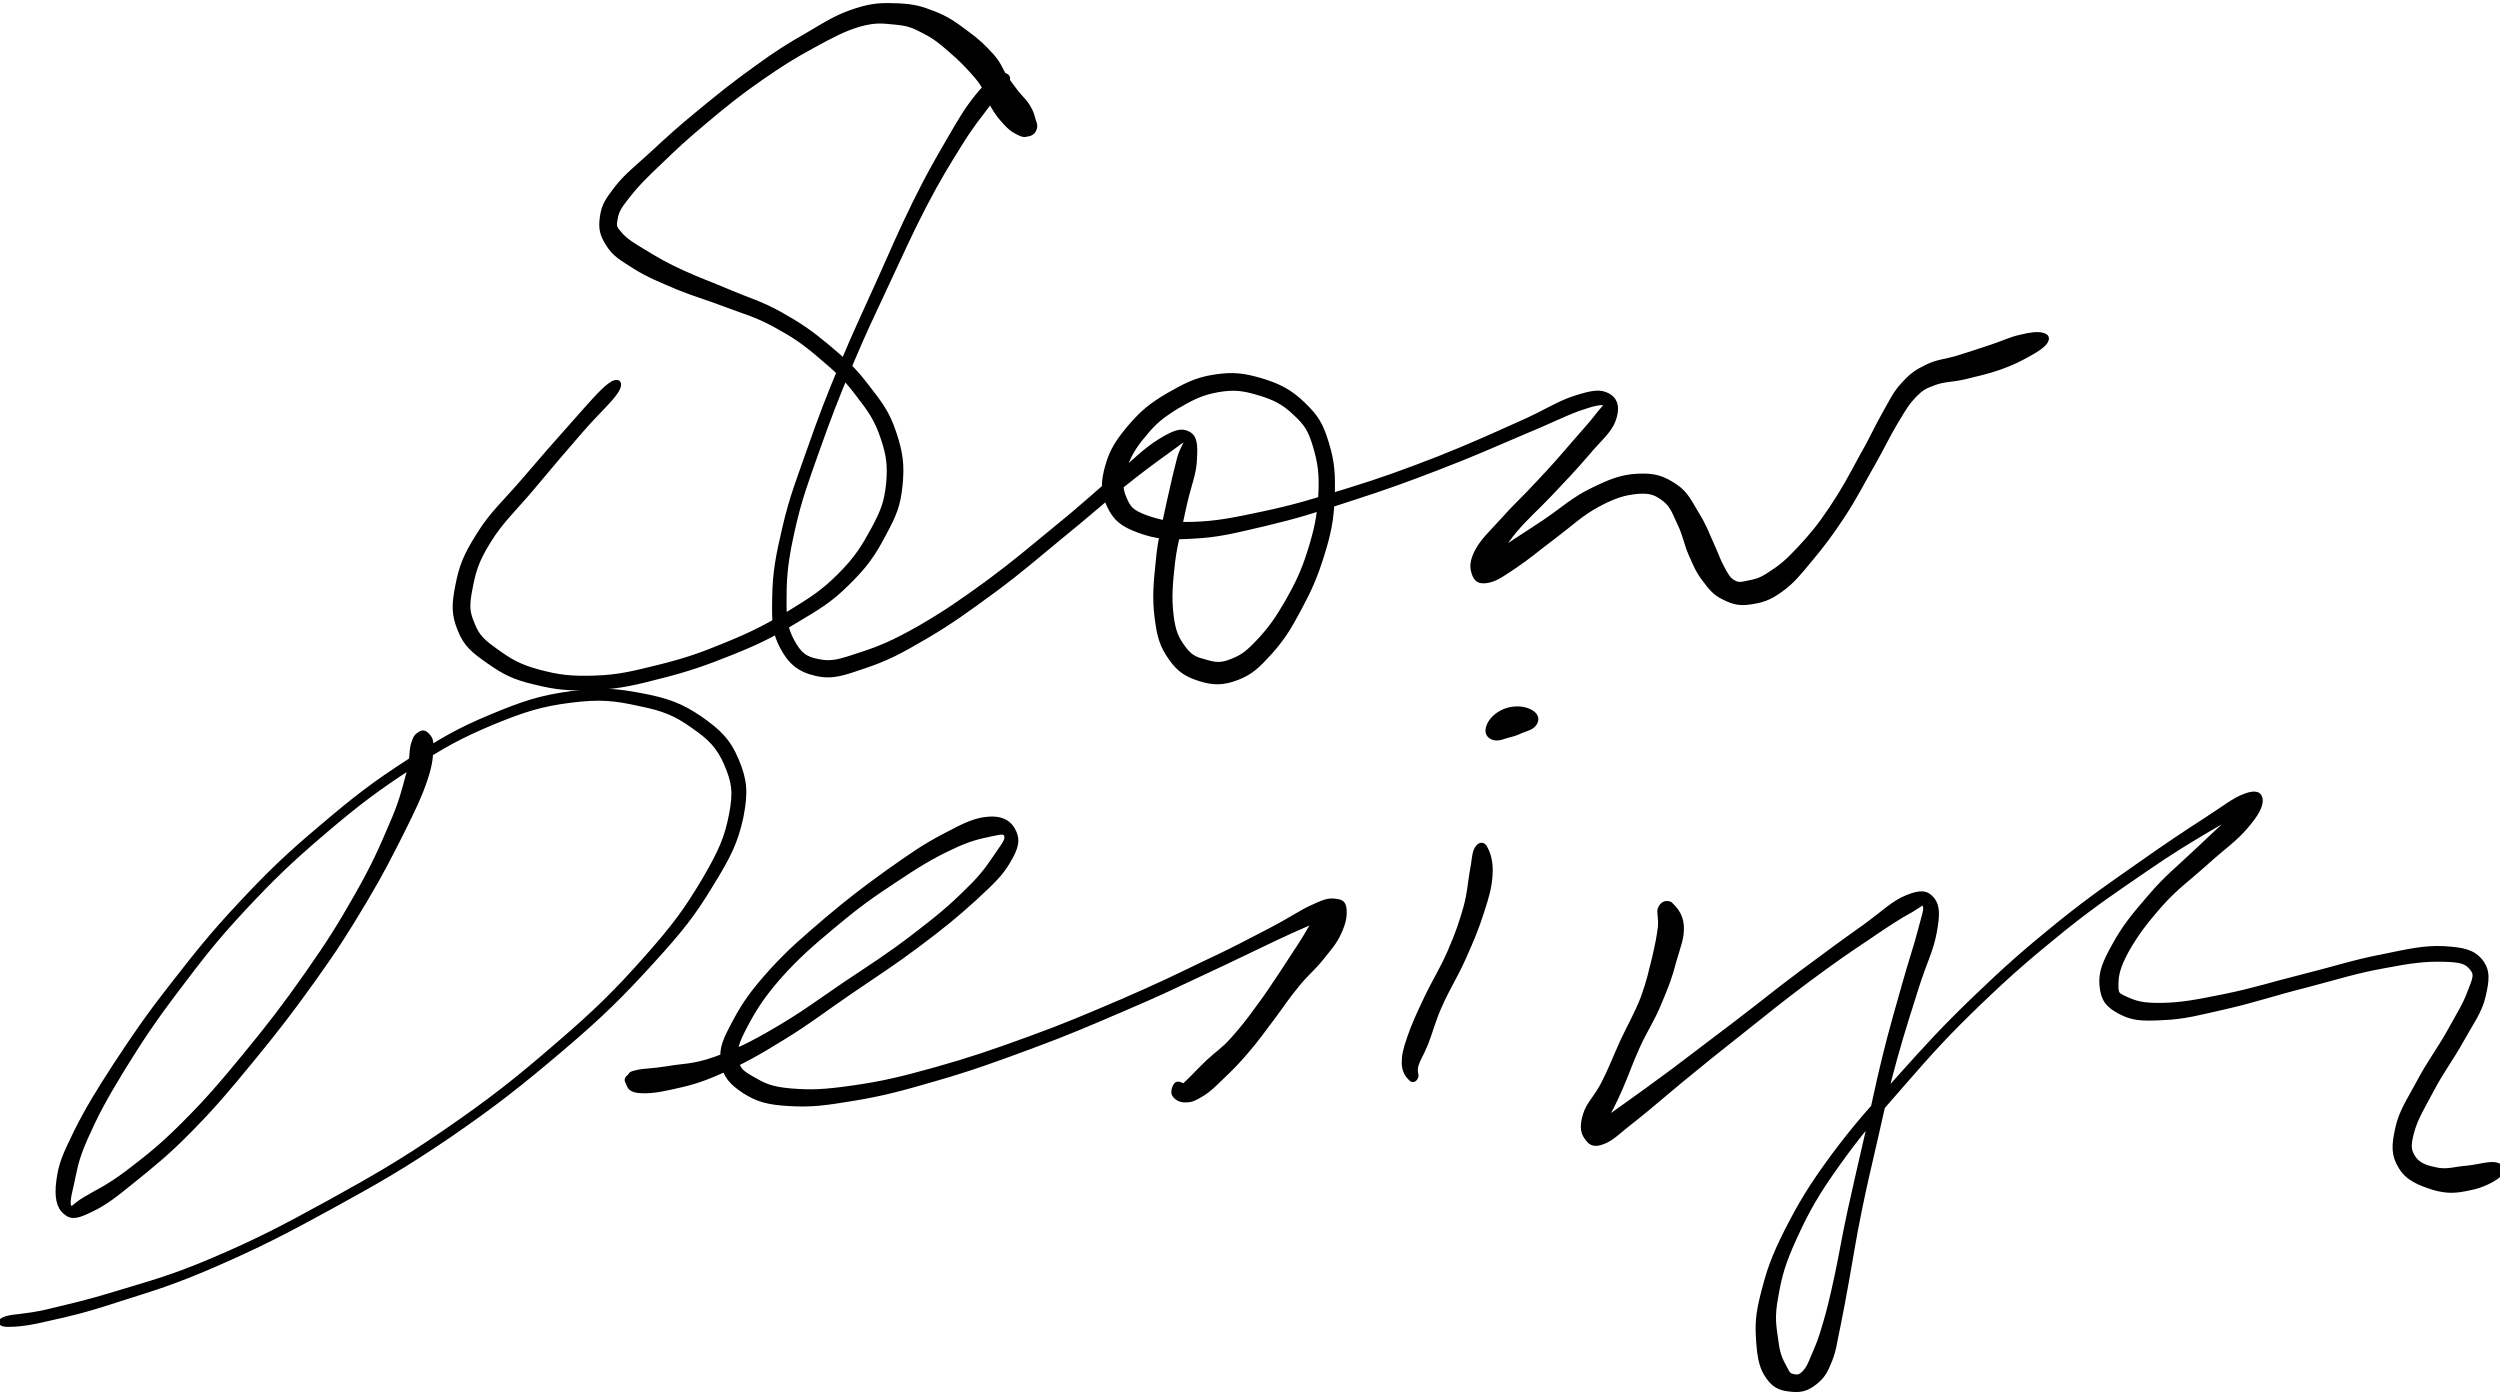
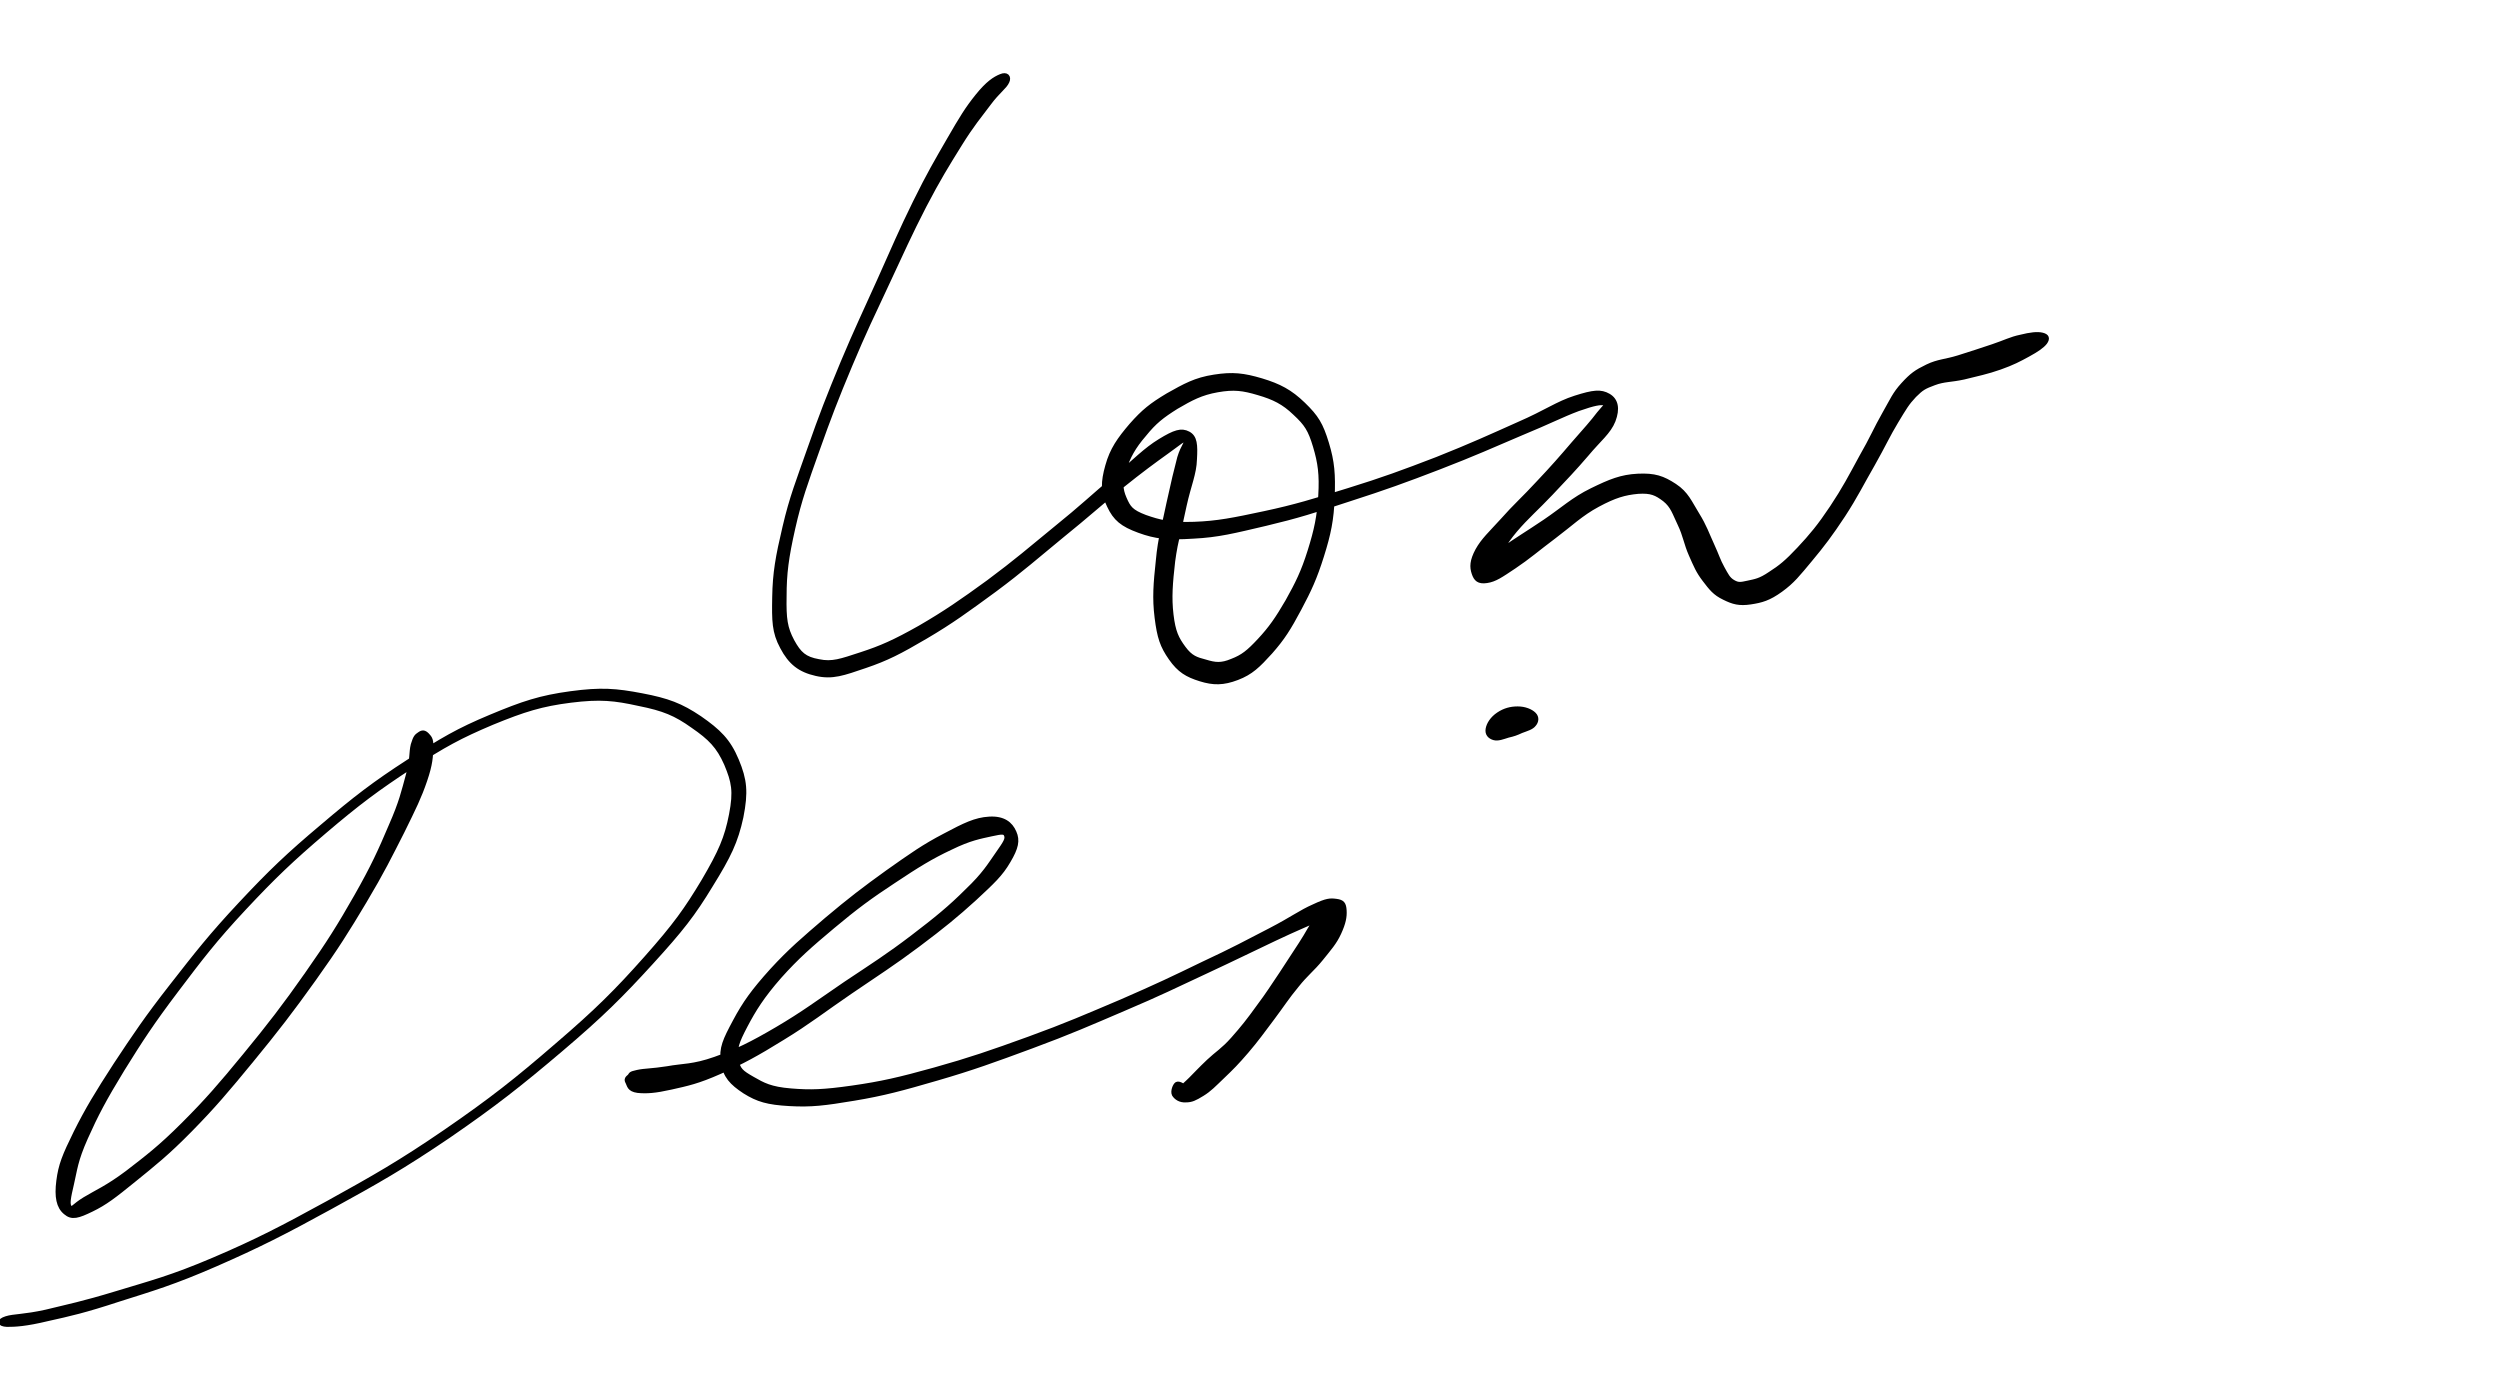
<svg xmlns="http://www.w3.org/2000/svg" version="1.1" id="canvas" x="0px" y="0px" viewBox="0 0 608 340.2" style="enable-background:new 0 0 608 340.2;" xml:space="preserve">
  <style type="text/css">
	.st0{stroke:#000000;}
</style>
  <g>
-     <path class="st0" d="M251.7,31.1c0.2-0.8-0.1-1.1-0.4-2.2s-0.5-1.8-1.3-3.1c-0.8-1.3-1.7-2-2.8-3.4c-1.1-1.4-1.5-2-2.7-3.7   c-1.2-1.8-1.3-2.9-3.2-5.1c-1.9-2.1-3.4-3.6-6.3-5.7c-2.8-2.1-4.6-3.4-7.9-4.7c-3.3-1.3-5-1.7-8.7-1.9c-3.8-0.1-5.8-0.2-10.2,1.2   c-4.4,1.4-6.9,3-11.8,5.9c-4.9,2.8-7.6,4.5-12.8,8.3c-5.3,3.8-8.5,6.4-13.5,10.5c-5,4.1-7.5,6.4-11.5,10.1s-6,5.1-8.5,8.2   c-2.4,3.1-3.3,4.4-3.7,7.2c-0.4,2.8-0.1,4.3,1.5,6.8c1.6,2.5,3.3,3.4,6.6,5.5c3.4,2.1,5.8,3,10.2,4.9c4.4,1.8,6.9,2.4,11.6,4.2   c4.7,1.8,7.4,2.4,12,4.9c4.6,2.5,7,4.1,11,7.5c4,3.4,6.2,5.3,9.2,9.3c3.1,4,4.6,6.1,6.1,10.5c1.5,4.4,1.8,6.9,1.4,11.4   c-0.5,4.4-1.2,6.4-3.6,10.9c-2.4,4.4-4.1,7.2-8.2,11.3c-4.1,4.1-6.7,5.7-12.2,9.1c-5.5,3.3-8.8,5-15.1,7.6   c-6.3,2.6-10,3.9-16.4,5.5c-6.5,1.6-9.9,2.5-15.8,2.7c-5.9,0.2-9-0.2-13.8-1.5c-4.8-1.3-7-2.7-10.2-5c-3.2-2.3-4.5-3.4-5.7-6.4   c-1.3-3-1.4-4.6-0.6-8.7c0.8-4.1,1.4-6.6,4.5-11.6c3.1-5,6.4-7.9,10.9-13.3c4.5-5.4,7.5-8.9,11.5-13.5c4-4.6,7.2-7.4,8.6-9.6   c1.4-2.2,0.4-3.1-1.7-1.5c-2.1,1.6-4.8,4.8-8.9,9.4s-7.1,8-11.7,13.4c-4.6,5.4-8,8.3-11.2,13.5c-3.3,5.2-4.3,7.9-5.2,12.6   c-0.9,4.6-0.9,6.9,0.6,10.6c1.5,3.7,3.3,5.1,7,7.7c3.7,2.6,6.1,3.9,11.3,5.1c5.2,1.3,8.5,1.6,14.7,1.3c6.2-0.3,9.7-1.2,16.3-2.9   c6.6-1.7,10.3-3,16.8-5.6c6.5-2.6,9.9-4.3,15.5-7.7c5.7-3.4,8.5-5,12.8-9.3c4.3-4.2,6.3-7.1,8.8-11.9c2.6-4.8,3.5-7,4-11.9   c0.5-4.9,0.1-7.9-1.5-12.7c-1.6-4.8-3.3-7.1-6.6-11.3c-3.2-4.2-5.4-6.2-9.7-9.8c-4.2-3.5-6.7-5.2-11.5-7.9   c-4.7-2.6-7.5-3.3-12.2-5.3c-4.7-2-7.1-2.8-11.3-4.7c-4.2-1.9-6.4-3.2-9.5-5.1c-3-1.8-4.3-2.6-5.7-4.1c-1.4-1.6-1.7-1.9-1.3-3.8   c0.3-1.9,0.8-2.8,3-5.6c2.2-2.8,4-4.6,7.8-8.2c3.8-3.7,6.3-6,11.2-10.1c4.9-4.1,8.1-6.7,13.3-10.3c5.2-3.6,7.9-5.3,12.7-7.9   c4.8-2.6,7.3-4,11.3-5.2c4-1.1,5.6-0.8,8.8-0.5c3.2,0.3,4.3,0.8,7,2.2c2.7,1.4,4.1,2.6,6.4,4.6s3.6,3.3,5.3,5.2c1.6,1.8,2,2.3,3,4   c1,1.7,1,2.7,2,4.4c1,1.7,1.7,2.6,2.9,3.9c1.1,1.2,1.7,1.7,2.8,2.3s1.8,0.9,2.6,0.6C251,32.6,251.5,31.9,251.7,31.1" />
    <path class="st0" d="M243.4,18.5c-1.5,0.6-3.2,1.7-5.7,4.8c-2.5,3.1-3.9,5.4-6.9,10.6c-3,5.2-4.9,8.4-8.3,15.3   c-3.4,6.9-5.2,11.2-8.7,19c-3.5,7.8-5.5,11.9-8.9,20c-3.4,8.2-5.2,12.8-8,20.8c-2.8,8-4.4,11.9-6.1,19.2c-1.7,7.2-2.4,11.1-2.5,17   c-0.1,5.8-0.1,8.5,1.9,12.2c2,3.8,4.3,5.6,8.3,6.5c4,0.9,6.6-0.1,11.9-1.9c5.3-1.8,8.4-3.4,14.7-7.1c6.3-3.7,10.1-6.5,16.8-11.4   c6.6-4.9,10.3-8.2,16.4-13.2c6.2-5,9.2-7.8,14.3-11.9c5.1-4.1,8-6.2,11.2-8.5c3.1-2.2,3.9-3.1,4.5-2.8c0.6,0.3-0.6,1.2-1.5,4.2   c-0.8,3-1.5,6-2.6,11c-1,5-2.1,8.4-2.6,14c-0.6,5.6-0.9,9.1-0.3,13.9c0.6,4.8,1.3,6.9,3.4,9.9c2.1,3,4,4.1,7.2,5.1   c3.2,1,5.6,1,9-0.3c3.4-1.3,5.1-3,8.1-6.3c3-3.4,4.5-5.8,7-10.5c2.5-4.7,3.8-7.5,5.5-12.9s2.4-8.8,2.6-14.3c0.2-5.5,0-8.5-1.4-13.1   s-2.5-6.4-5.7-9.5c-3.2-3.1-5.9-4.5-10.2-5.8c-4.4-1.3-7-1.6-11.5-0.9c-4.6,0.7-7.2,2.2-11.3,4.5c-4,2.4-5.9,3.9-8.9,7.3   c-2.9,3.4-4.7,5.9-5.8,9.9c-1.1,3.9-1.2,6.5,0.4,9.7c1.5,3.2,3.2,4.6,7.3,6.1c4.1,1.5,7,1.8,13.2,1.4c6.1-0.3,9.9-1.3,17.6-3.1   c7.6-1.8,12-3.2,20.5-6c8.4-2.7,13.4-4.5,21.7-7.7c8.3-3.2,13.2-5.4,20-8.3c6.8-2.8,9.8-4.4,13.8-5.9c4-1.4,5.4-1.6,6.4-1.4   c1,0.2,0.1,0.6-1.4,2.5c-1.5,2-3.3,4-6.2,7.3c-2.9,3.4-5,5.8-8.5,9.5c-3.4,3.7-5.8,5.8-8.7,9.1c-3,3.3-4.7,4.8-6.1,7.3   c-1.4,2.6-1.4,4.1-0.9,5.6c0.5,1.5,1.2,2.2,3.2,1.9c2-0.3,3.4-1.3,6.7-3.5c3.3-2.2,5.7-4.3,9.7-7.3s6.5-5.5,10.6-7.7   s6.5-2.9,9.8-3.2c3.2-0.2,4.4,0.4,6.4,1.9c2,1.6,2.4,3.3,3.7,6c1.3,2.7,1.5,4.7,2.7,7.4c1.2,2.7,1.7,4,3.3,6.1   c1.6,2.1,2.5,3.3,4.8,4.4c2.2,1.1,3.7,1.5,6.4,1.1s4.5-0.9,7.4-3c2.9-2.1,4.2-3.8,7.2-7.4c3-3.6,4.9-6.1,8-10.8   c3-4.6,4.6-7.9,7.2-12.4c2.6-4.6,3.7-7.1,5.7-10.4c2-3.3,2.6-4.4,4.4-6.3c1.8-1.8,2.4-2.1,4.8-3c2.4-0.9,4-0.7,7.2-1.4   c3.2-0.8,5.7-1.3,8.8-2.4c3.1-1.1,4.6-1.9,6.8-3.1c2.2-1.2,3.5-2.1,4.2-3c0.7-1,0.5-1.6-0.7-1.9c-1.2-0.3-2.9-0.1-5.3,0.5   c-2.4,0.5-3.8,1.3-6.8,2.3c-3,1-5.1,1.7-8.3,2.7c-3.2,1-4.9,0.9-7.6,2.2c-2.7,1.3-3.8,2.1-5.9,4.4c-2.1,2.3-2.6,3.7-4.6,7.2   c-2,3.5-3,6-5.6,10.5c-2.5,4.6-4.1,7.7-7.1,12.2c-3,4.5-5,6.9-8,10.1c-3,3.2-4.5,4.4-7,6c-2.5,1.7-3.6,1.8-5.4,2.2   c-1.8,0.4-2.4,0.5-3.6-0.2c-1.2-0.7-1.6-1.6-2.6-3.4c-1-1.8-1.3-3-2.5-5.6c-1.2-2.6-1.8-4.5-3.6-7.4c-1.8-2.9-2.6-5.1-5.5-7   c-2.9-1.9-4.9-2.6-9-2.4c-4,0.2-6.7,1.3-11.2,3.5c-4.5,2.2-7.1,4.7-11.4,7.6c-4.3,2.9-7,4.5-10.1,6.7c-3.1,2.2-4.3,3.4-5.4,4.5   c-1,1.2-0.5,1.7,0.1,1.4c0.7-0.4,1.5-1.1,3.1-3.1c1.6-2.1,2.4-4.1,5.1-7.3c2.8-3.3,5.2-5.3,8.7-9c3.5-3.7,5.7-6,8.7-9.5   c3-3.6,5.4-5.4,6.5-8.2c1.1-2.9,0.7-5-1.2-6.1c-1.9-1.1-3.7-0.9-8.1,0.5s-7.1,3.5-13.8,6.4c-6.7,3-11.5,5.2-19.8,8.5   c-8.3,3.2-13.2,5-21.6,7.6c-8.4,2.6-12.9,4-20.4,5.6c-7.5,1.6-11.4,2.4-17.1,2.6c-5.8,0.2-8.5-0.5-11.9-1.7c-3.4-1.3-4-2.2-5-4.5   c-1-2.3-1-3.9-0.1-7c1-3.1,2.3-5.5,4.9-8.5c2.5-3.1,4.3-4.5,7.8-6.7c3.6-2.1,6-3.4,10-4.1c4-0.7,6.2-0.4,9.9,0.7   c3.8,1.1,6.2,2.3,8.9,4.9c2.8,2.6,3.7,4,4.9,8c1.2,4,1.6,6.9,1.3,12s-1,8.4-2.6,13.5c-1.6,5.1-3,7.9-5.4,12.2   c-2.5,4.3-4.1,6.6-6.8,9.5c-2.7,2.9-4.1,4-6.7,5c-2.6,1.1-4.1,0.9-6.4,0.2c-2.3-0.6-3.6-1-5.3-3.3c-1.7-2.3-2.5-3.9-3-8.1   c-0.5-4.2-0.2-7.7,0.4-13c0.7-5.3,1.8-8.6,2.8-13.6c1.1-5,2.4-7.7,2.5-11.2c0.2-3.5,0.1-5.4-1.6-6.3c-1.7-0.9-3.3-0.4-6.9,1.8   c-3.6,2.2-6,4.8-11.1,9.1s-8,7.1-14.2,12.1c-6.1,5-9.8,8.2-16.4,13.1c-6.6,4.8-10.5,7.5-16.7,11.1c-6.2,3.5-9.4,4.9-14.3,6.5   c-4.9,1.6-7,2.4-10.3,1.7c-3.4-0.6-4.7-1.8-6.4-4.9c-1.7-3.2-2-5.4-1.9-10.9c0-5.5,0.5-9.4,2.1-16.5c1.6-7.1,3.1-11.1,5.9-19   c2.8-7.9,4.6-12.6,8-20.7c3.4-8.1,5.4-12.2,9-19.9c3.6-7.7,5.5-12,9-18.8c3.5-6.7,5.5-9.9,8.6-14.9c3.1-5,4.8-6.9,7.1-10   c2.3-3.1,3.9-4,4.5-5.4C245.5,18.7,244.8,17.9,243.4,18.5" />
  </g>
  <path class="st0" d="M102,178.5c-0.7,0.5-1,0.6-1.6,2.6c-0.5,2-0.1,3.4-1.2,7.4c-1.1,4-1.6,6.5-4.2,12.4c-2.5,5.9-4.3,9.9-8.4,17.1  c-4.1,7.2-6.6,11.2-12,18.9c-5.4,7.7-9.1,12.5-15.1,19.8c-6,7.3-9.2,11-14.9,16.7c-5.7,5.7-8.9,8.1-13.7,11.8  c-4.8,3.6-7.5,4.7-10.3,6.4c-2.8,1.7-3,2.7-3.6,2c-0.6-0.7-0.3-2.3,0.5-5.7c0.8-3.4,0.9-5.6,3.4-11.2c2.5-5.6,4.5-9.4,8.9-16.6  c4.4-7.1,7.2-11.4,13.1-19.2c5.9-7.8,9.3-12.3,16.5-20c7.2-7.7,11.5-11.8,19.6-18.7c8.1-6.9,12.8-10.4,20.9-15.7  c8.1-5.3,12-7.4,19.8-10.7c7.8-3.2,12-4.5,19.1-5.4c7.2-0.9,10.7-0.5,16.6,0.8c6,1.2,8.9,2.4,13.1,5.4c4.2,2.9,6.2,4.9,8.1,9.2  c1.8,4.3,2.3,6.6,1.2,12.3c-1.1,5.7-2.6,9.1-6.7,16.1c-4.2,7-6.9,10.8-14,18.8c-7.1,8-11.9,12.8-21.7,21.2  c-9.7,8.4-15.9,13.3-27.1,21c-11.1,7.6-17.3,11.1-28.5,17.3c-11.3,6.2-17.5,9.4-27.8,13.8c-10.3,4.4-15.5,5.7-23.7,8.2  c-8.2,2.5-11.8,3.2-17.1,4.5c-5.4,1.2-7.8,1-9.7,1.6c-1.9,0.6-1.8,1.5,0.2,1.6c2,0,4.5-0.1,9.9-1.4c5.4-1.2,9-2,17.2-4.7  c8.2-2.6,13.4-4.1,23.7-8.6c10.3-4.5,16.6-7.7,27.9-13.9c11.3-6.2,17.5-9.7,28.7-17.3c11.2-7.7,17.4-12.6,27.3-21  c9.9-8.4,14.7-13.2,22-21.2c7.3-8,10.2-11.7,14.5-18.8c4.4-7.1,6.1-10.6,7.4-16.6c1.2-6.1,0.9-9-1.1-13.8c-2-4.8-4.4-7.1-9-10.3  c-4.6-3.1-7.8-4.3-14.1-5.5c-6.3-1.2-9.9-1.5-17.3-0.5c-7.4,1-11.6,2.4-19.5,5.7c-7.9,3.3-11.8,5.6-20,10.9  c-8.2,5.3-12.9,8.9-21,15.8c-8.2,6.9-12.5,11-19.8,18.8c-7.3,7.8-10.7,12.2-16.8,20c-6.1,7.8-8.9,12-13.6,19.1  c-4.6,7.1-6.9,10.9-9.7,16.5c-2.8,5.7-3.7,7.9-4.2,11.8c-0.5,3.9,0,6.3,1.7,7.7c1.6,1.4,3.1,0.9,6.4-0.7c3.3-1.6,5.5-3.3,10.3-7.2  c4.8-3.9,8-6.4,13.7-12.2c5.7-5.8,8.9-9.6,14.9-16.9c6-7.3,9.7-12.1,15.2-19.8c5.5-7.7,8-11.7,12.3-18.9c4.3-7.2,6.2-11.1,9.2-17  c2.9-5.9,4.1-8.3,5.5-12.4c1.4-4.1,1.4-5.8,1.5-8c0.1-2.2-0.5-2.5-1-3.1C103.2,178,102.7,178,102,178.5" />
  <path class="st0" d="M152.6,263.2c0.4,0.7,0.3,1.8,2.5,2.1c2.1,0.2,4.1,0.1,8.1-0.8c4-0.9,6.5-1.4,11.9-3.8  c5.4-2.4,8.9-4.3,15.2-8.2c6.4-3.9,10-6.8,16.6-11.3c6.6-4.5,10.4-6.9,16.4-11.4c6-4.5,9.3-7.2,13.7-11.2c4.4-4.1,6.4-5.9,8.3-9.2  c1.9-3.2,2.3-5,1.4-7c-0.9-2.1-2.7-3.5-6.1-3.3c-3.4,0.2-6,1.5-10.9,4.1c-5,2.6-8.1,4.8-13.9,8.9c-5.7,4.1-9.1,6.7-14.8,11.5  c-5.6,4.8-8.8,7.5-13.3,12.4c-4.5,5-6.6,7.9-9,12.4c-2.4,4.5-3.4,6.5-2.9,9.9c0.5,3.4,2.1,5.1,5.3,7.2c3.2,2,5.6,2.7,10.9,3  c5.3,0.3,8.5-0.1,15.7-1.3c7.2-1.2,11.6-2.4,20.2-4.9c8.6-2.5,13.8-4.4,23-7.8s14.2-5.6,22.6-9.2c8.5-3.6,12.5-5.6,19.8-9  c7.3-3.4,11.1-5.3,16.6-7.9s7.8-3.5,10.9-4.9c3.1-1.5,3.7-1.8,4.5-2.4c0.8-0.6,0.3-1-0.6-0.6c-1,0.5-2.6,1.1-4.3,2.9  c-1.7,1.8-2.3,3.5-4.1,6.2s-2.7,4.2-4.7,7.2c-2.1,3.1-3.2,4.9-5.6,8.1c-2.3,3.2-3.8,5.1-6.2,7.8s-3.9,3.5-5.9,5.4  c-2.1,2-3,3-4.3,4.3c-1.3,1.3-1.7,1.5-2.2,2.2c-0.5,0.6-0.4,1-0.2,1c0.2,0,1.3-0.6,1.1-1c-0.2-0.4-1.5-1.3-2.1-1  c-0.5,0.3-1.1,1.8-0.7,2.6c0.5,0.8,1.5,1.5,2.9,1.4c1.4,0,2.2-0.4,4-1.5s2.8-2.2,5-4.3c2.2-2.1,3.4-3.3,5.8-6.1  c2.4-2.8,3.9-4.9,6.3-8.1s3.5-5,5.9-7.9c2.3-2.9,3.8-3.9,5.9-6.5c2-2.5,3.3-3.9,4.4-6.3c1.1-2.4,1.4-3.9,1.3-5.5  c-0.1-1.6-0.5-2.1-2-2.3c-1.5-0.2-2.3-0.2-5.5,1.3c-3.2,1.4-5.2,3-10.6,5.8c-5.4,2.8-9.1,4.8-16.4,8.2c-7.2,3.5-11.2,5.4-19.7,9.1  c-8.5,3.6-13.5,5.8-22.6,9.1c-9.1,3.3-14.3,5.1-22.9,7.5c-8.6,2.4-13,3.4-20,4.4c-7,1-10.2,1.1-15,0.7c-4.9-0.4-6.7-1.4-9.3-2.9  c-2.6-1.5-3.5-2.1-3.9-4.7s0.1-4.1,2.2-8.1c2.1-4,4.1-7.2,8.3-12c4.3-4.8,7.4-7.5,13-12.2c5.5-4.6,9-7.2,14.8-11  c5.7-3.8,9.1-5.9,13.8-8.1c4.7-2.3,7.2-2.7,9.9-3.3c2.7-0.6,3.3-0.6,3.6,0.3s-0.2,1.7-2.1,4.4c-1.9,2.7-3.2,5-7.4,9  c-4.1,4.1-7.4,6.8-13.3,11.3c-5.9,4.5-9.7,6.9-16.3,11.3c-6.6,4.5-10.3,7.3-16.6,11c-6.3,3.7-9.8,5.4-15.1,7.3  c-5.4,1.9-7.8,1.6-11.6,2.3c-3.8,0.6-5.5,0.5-7.3,0.9c-1.8,0.4-1.5,0.5-1.9,1C152.5,262.2,152.2,262.5,152.6,263.2" />
-   <path class="st0" d="M359.1,206.4c-0.7,1.2-0.6,2.9-1.2,5.8c-0.5,2.9-0.5,4.7-1.5,8.5c-1.1,3.8-1.9,6.2-3.8,10.6  c-1.9,4.4-3.7,7.1-5.7,11.3c-2,4.2-3.1,6.6-4.2,9.8c-1.1,3.2-1.3,4.3-1.3,6.3c0.1,2,1,3,1.6,3.6c0.6,0.7,1.1,0.3,1.4-0.3  c0.3-0.7-0.4-1.3,0.1-3c0.5-1.6,1.1-2.2,2.3-5.1c1.2-3,1.7-5.5,3.6-9.7c1.9-4.2,3.7-6.9,5.7-11.4c2-4.5,3-6.9,4.3-10.9  c1.3-4,1.9-6.1,2.1-9.2c0.2-3.1-0.5-5.1-1.2-6.4C360.8,205.1,359.8,205.2,359.1,206.4" />
  <path class="st0" d="M373.1,173.7c-0.8-0.8-2.3-1.4-4-1.4c-1.7,0-3.2,0.4-4.7,1.4c-1.5,1-2.4,2.4-2.6,3.6c-0.2,1.2,0.5,1.9,1.5,2.2  c1,0.3,2.2-0.2,3.5-0.6c1.3-0.3,1.9-0.5,3.2-1.1c1.3-0.5,2.5-0.8,3.1-1.6C373.7,175.5,373.9,174.5,373.1,173.7" />
-   <path class="st0" d="M403.7,220.9c-0.4,1,0.2,2.1,0,4.5c-0.3,2.4-0.6,4-1.4,7.5c-0.9,3.5-1.3,5.7-2.8,9.8c-1.6,4.1-3.1,6.5-5,10.6  c-1.9,4.2-2.8,6.7-4.6,10.2c-1.8,3.5-3.6,4.9-4.4,7.5c-0.8,2.6-0.7,4.2,0.2,5.5c0.9,1.4,1.8,2.2,4.1,1.3c2.3-0.8,3.8-2.6,7.6-5.5  c3.8-3,6-5,11.2-9.3c5.2-4.3,8.7-7.1,14.9-12c6.2-4.9,9.8-7.9,16-12.5c6.2-4.6,9.8-7.1,14.9-10.5c5-3.4,7.6-5.1,10.4-6.6  c2.7-1.6,2.8-2.2,3.3-1.2c0.4,1-0.2,2.3-1.2,6.2c-1,3.9-2.2,7.2-3.9,13.3c-1.7,6.1-2.9,10-4.7,17.3c-1.8,7.3-2.6,11.6-4.3,19.1  c-1.7,7.5-2.7,11.6-4.2,18.5c-1.5,6.9-2,10.5-3.2,16c-1.2,5.5-1.7,7.6-2.8,11.4s-1.7,5.2-2.7,7.5c-1,2.4-1.3,3.2-2.3,4.3  c-1,1-1.6,1.1-2.5,0.9c-0.9-0.2-1.3-0.2-2.1-1.9c-0.9-1.7-1.8-3.1-2.2-6.7c-0.5-3.5-1-5.8,0-10.9c0.9-5.1,1.7-8.1,4.7-14.6  s5.2-10.4,10.5-17.8c5.3-7.4,9-11.6,15.8-19.4c6.8-7.8,10.6-12,18.4-19.5c7.8-7.5,12.4-11.4,20.4-17.9c8-6.4,12.6-9.4,19.7-14.3  s10.7-7,15.9-10.1c5.2-3.1,7.7-3.8,9.9-5.3c2.2-1.5,1.9-2.5,1.2-2.1c-0.8,0.4-2.2,1.6-5.1,4.2c-2.9,2.6-5.4,4.9-9.5,8.8  c-4.1,3.9-7.1,6.2-11,10.8c-3.9,4.5-6.3,7.4-8.7,11.8c-2.4,4.3-3.4,6.7-3.1,9.9c0.3,3.3,1.4,4.8,4.4,6.4c3,1.6,5.2,1.8,10.5,1.5  c5.2-0.2,8.8-1.2,15.8-2.8c6.9-1.6,11.4-3.2,19-5.1c7.6-2,12.2-3.5,18.9-4.7c6.7-1.3,10.2-1.7,14.5-1.6c4.3,0.1,5.6,0.5,6.9,2.1  c1.3,1.5,0.7,2.6-0.5,5.7c-1.1,3.1-2.7,5.5-5.1,9.9c-2.5,4.4-4.7,7.2-7.2,11.9c-2.5,4.7-4.4,7.3-5.3,11.5c-0.9,4.1-1,6.4,0.8,9.3  c1.7,2.9,4.6,4,8,5.1c3.4,1,5.6,0.8,8.8,0.1c3.2-0.6,5.9-2.1,7.2-3.2c1.3-1.2,0.8-2.2-0.7-2.6c-1.6-0.4-4.3,0.5-7.2,0.8  c-2.8,0.2-4.4,0.9-7,0.5c-2.5-0.5-4.5-1-5.8-2.8c-1.2-1.8-1.4-2.9-0.5-6.3c0.9-3.4,2.6-6.1,5-10.6c2.4-4.5,4.6-7.3,7.1-11.8  c2.5-4.5,4.4-6.9,5.3-10.7c0.9-3.9,1.2-6.2-0.7-8.6c-1.9-2.3-4.2-2.8-9-3.1c-4.8-0.2-8.2,0.6-15,2c-6.8,1.3-11.5,2.9-19.1,4.8  c-7.6,1.9-12.1,3.4-19,4.8c-6.9,1.4-10.5,2.1-15.3,2.2c-4.8,0.1-6.6-0.5-8.8-1.5c-2.2-1-2.4-1.1-2.4-3.4c0-2.3,0.4-4.3,2.5-8.2  c2.2-3.9,4.4-6.9,8.2-11.2s6.9-6.4,11.1-10.2c4.2-3.8,7.1-5.7,9.7-8.8c2.7-3.1,3.6-5,3.6-6.5c-0.1-1.5-1.1-2.1-3.8-1.1  c-2.7,1-4.7,2.7-9.8,6c-5.1,3.3-8.6,5.6-15.7,10.6c-7.1,5-11.6,8-19.7,14.5c-8,6.5-12.6,10.5-20.4,18c-7.8,7.5-11.6,11.7-18.6,19.5  c-7,7.8-10.7,11.9-16.2,19.3c-5.4,7.4-7.7,11.3-11.1,17.9c-3.3,6.6-4.3,9.6-5.7,15c-1.4,5.4-1.5,7.8-1.2,12s0.8,6.5,2.5,8.8  c1.7,2.4,3.6,2.7,5.8,2.9c2.3,0.2,3.7-0.3,5.5-1.7c1.9-1.5,2.6-2.7,3.7-5.5s1.1-4.3,2-8.3c0.8-4,1.2-6.1,2.2-11.7  c1-5.5,1.5-9.1,2.9-16c1.4-6.9,2.4-11,4.1-18.4c1.7-7.5,2.6-11.8,4.6-19c2-7.2,3.3-11,5.2-17.1c1.9-6.1,3.6-9.1,4.4-13.5  c0.8-4.3,0.8-6.4-0.5-8.1c-1.4-1.7-2.9-1.9-6.3-0.5c-3.4,1.4-5.5,3.7-10.5,7.3c-5.1,3.6-8.6,6.2-14.8,10.8  c-6.2,4.6-9.8,7.6-16.1,12.4c-6.3,4.8-9.9,7.5-15.3,11.6c-5.4,4-7.9,5.8-11.7,8.5c-3.8,2.8-5.6,3.8-7.2,5.2s-0.9,2-0.5,1.7  c0.4-0.3,1.2-1,2.5-3.1c1.3-2.1,2.3-4,3.9-7.6s2.4-6.2,4.3-10.4c1.9-4.2,3.6-6.5,5.3-10.7c1.8-4.2,2.6-6.4,3.6-10.2  c1.1-3.8,2-5.8,1.8-8.6c-0.2-2.8-1.8-4.3-2.8-5.3C405,219.3,404.2,219.9,403.7,220.9" />
</svg>